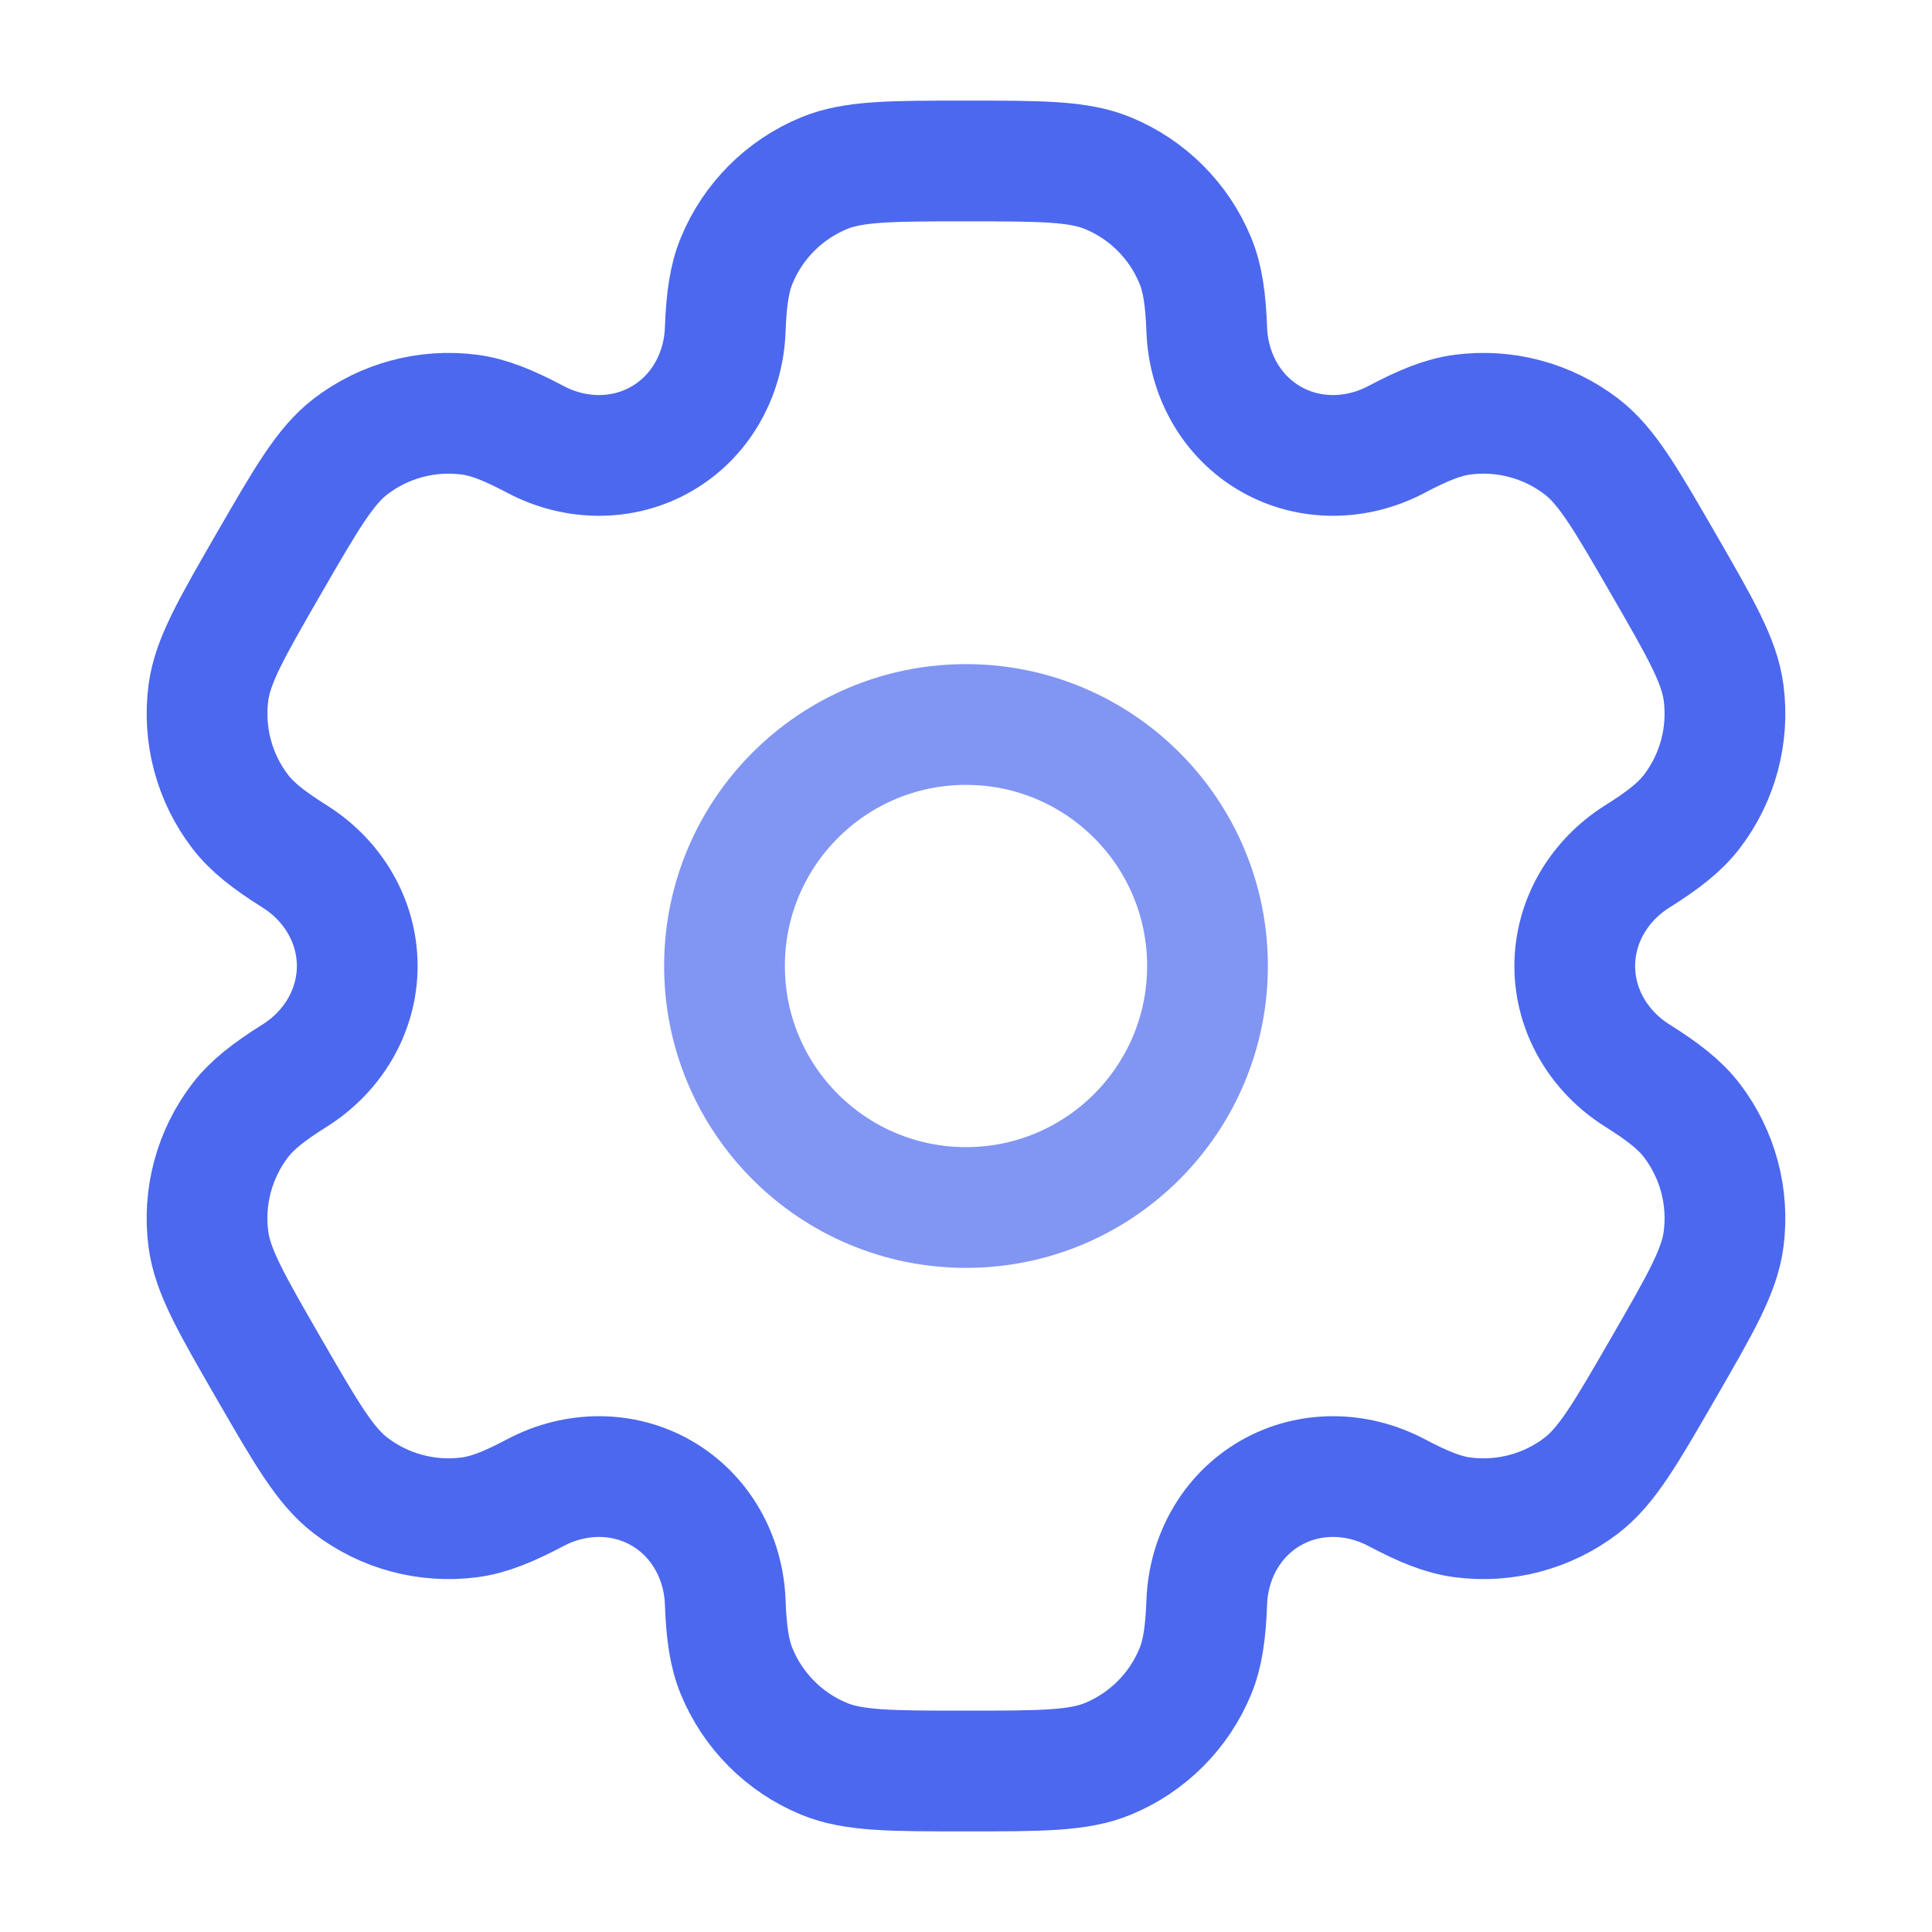
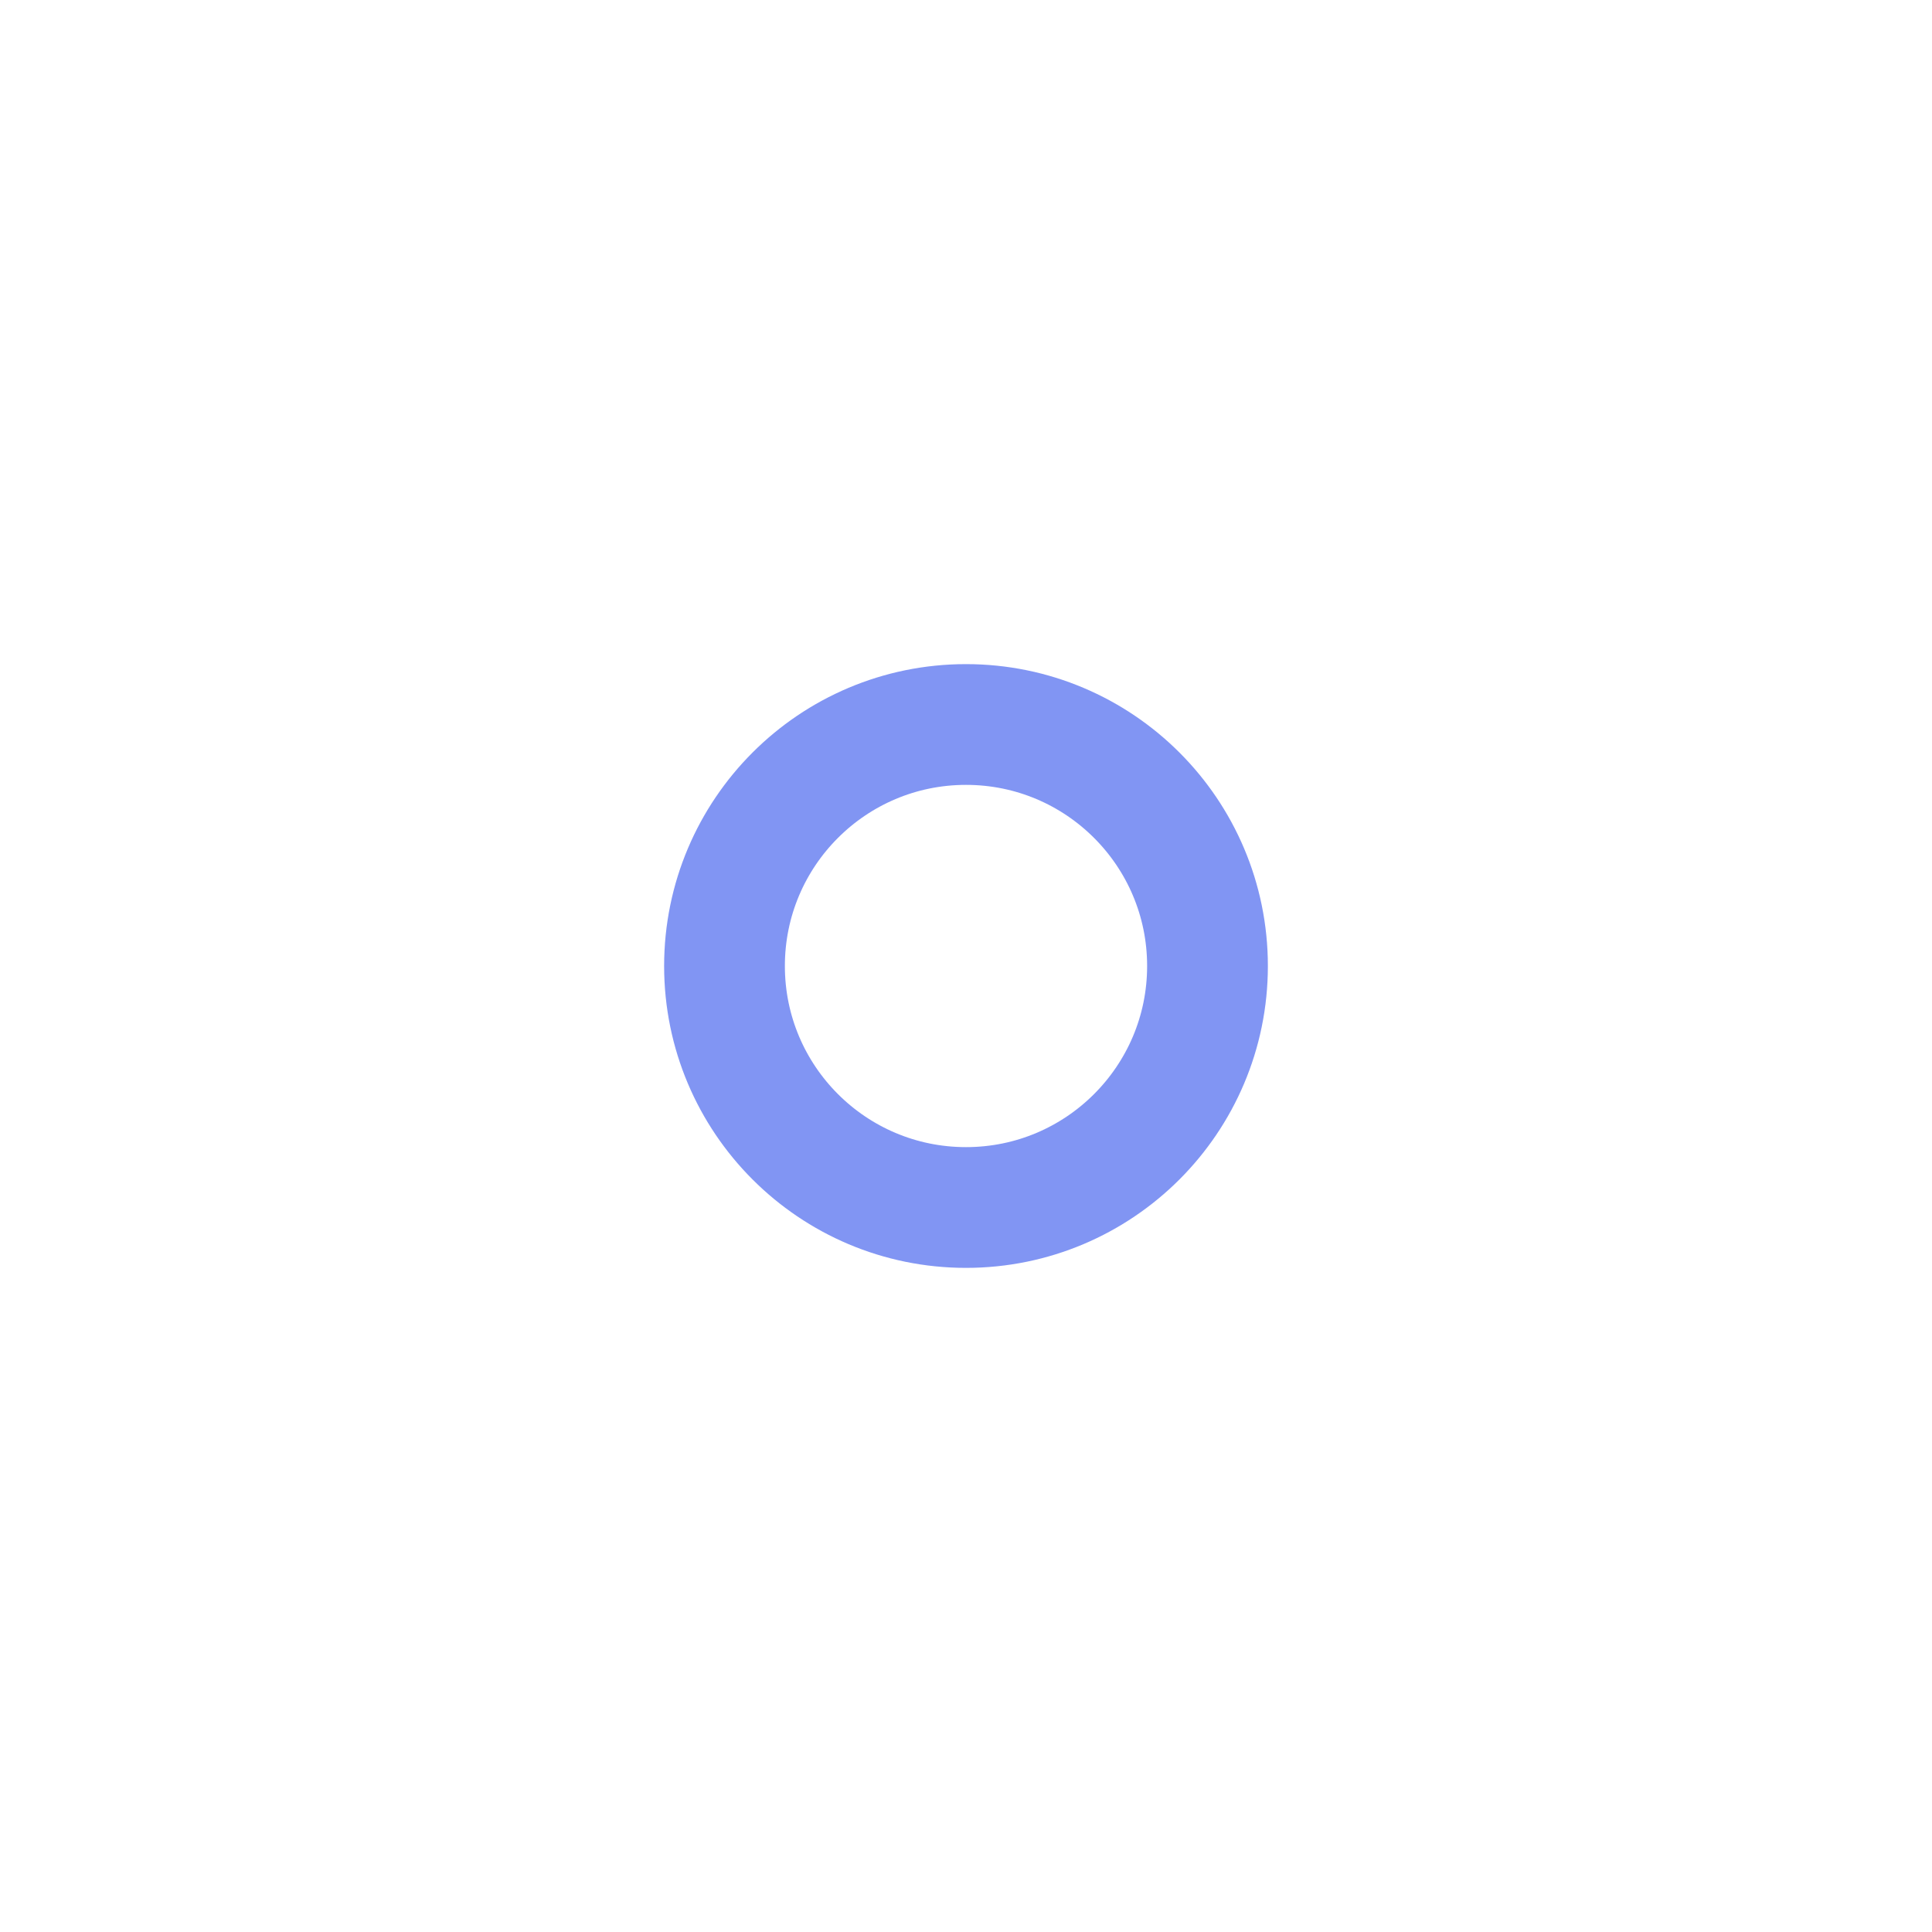
<svg xmlns="http://www.w3.org/2000/svg" width="40" height="40" viewBox="0 0 40 40" fill="none">
  <circle opacity="0.7" cx="20" cy="20" r="5" stroke="#4C68EE" stroke-width="2.5" />
-   <path d="M22.942 3.587C22.33 3.333 21.553 3.333 20 3.333C18.447 3.333 17.67 3.333 17.058 3.587C16.241 3.925 15.592 4.574 15.254 5.391C15.099 5.764 15.039 6.198 15.015 6.83C14.98 7.76 14.504 8.62 13.698 9.085C12.893 9.55 11.909 9.533 11.087 9.098C10.527 8.802 10.122 8.638 9.722 8.585C8.845 8.47 7.959 8.707 7.257 9.245C6.731 9.649 6.343 10.322 5.566 11.667C4.79 13.012 4.402 13.684 4.315 14.341C4.2 15.218 4.437 16.105 4.975 16.806C5.221 17.126 5.566 17.395 6.102 17.732C6.89 18.227 7.396 19.07 7.396 20C7.396 20.93 6.89 21.773 6.102 22.268C5.566 22.605 5.221 22.874 4.975 23.194C4.437 23.895 4.199 24.782 4.315 25.658C4.401 26.316 4.79 26.988 5.566 28.333C6.343 29.678 6.731 30.351 7.257 30.755C7.958 31.293 8.845 31.53 9.721 31.415C10.121 31.362 10.527 31.198 11.087 30.902C11.909 30.467 12.893 30.45 13.698 30.915C14.504 31.38 14.98 32.241 15.015 33.17C15.039 33.803 15.099 34.236 15.254 34.609C15.592 35.426 16.241 36.075 17.058 36.413C17.67 36.667 18.447 36.667 20 36.667C21.553 36.667 22.33 36.667 22.942 36.413C23.759 36.075 24.408 35.426 24.746 34.609C24.901 34.236 24.961 33.803 24.985 33.17C25.02 32.24 25.496 31.38 26.302 30.915C27.107 30.45 28.091 30.467 28.913 30.902C29.473 31.198 29.878 31.362 30.278 31.415C31.155 31.53 32.041 31.293 32.743 30.755C33.269 30.351 33.657 29.678 34.434 28.333C35.21 26.988 35.599 26.316 35.685 25.658C35.8 24.782 35.563 23.895 35.025 23.194C34.779 22.874 34.434 22.605 33.898 22.268C33.11 21.773 32.603 20.93 32.604 20C32.604 19.07 33.11 18.227 33.898 17.732C34.434 17.395 34.779 17.126 35.025 16.806C35.563 16.105 35.8 15.218 35.685 14.342C35.599 13.684 35.21 13.012 34.434 11.667C33.657 10.322 33.269 9.649 32.743 9.245C32.041 8.707 31.155 8.47 30.279 8.585C29.878 8.638 29.473 8.802 28.913 9.098C28.091 9.533 27.107 9.55 26.302 9.085C25.496 8.62 25.02 7.759 24.985 6.83C24.961 6.197 24.901 5.764 24.746 5.391C24.408 4.574 23.759 3.925 22.942 3.587Z" stroke="#4C68EE" stroke-width="2.5" />
</svg>